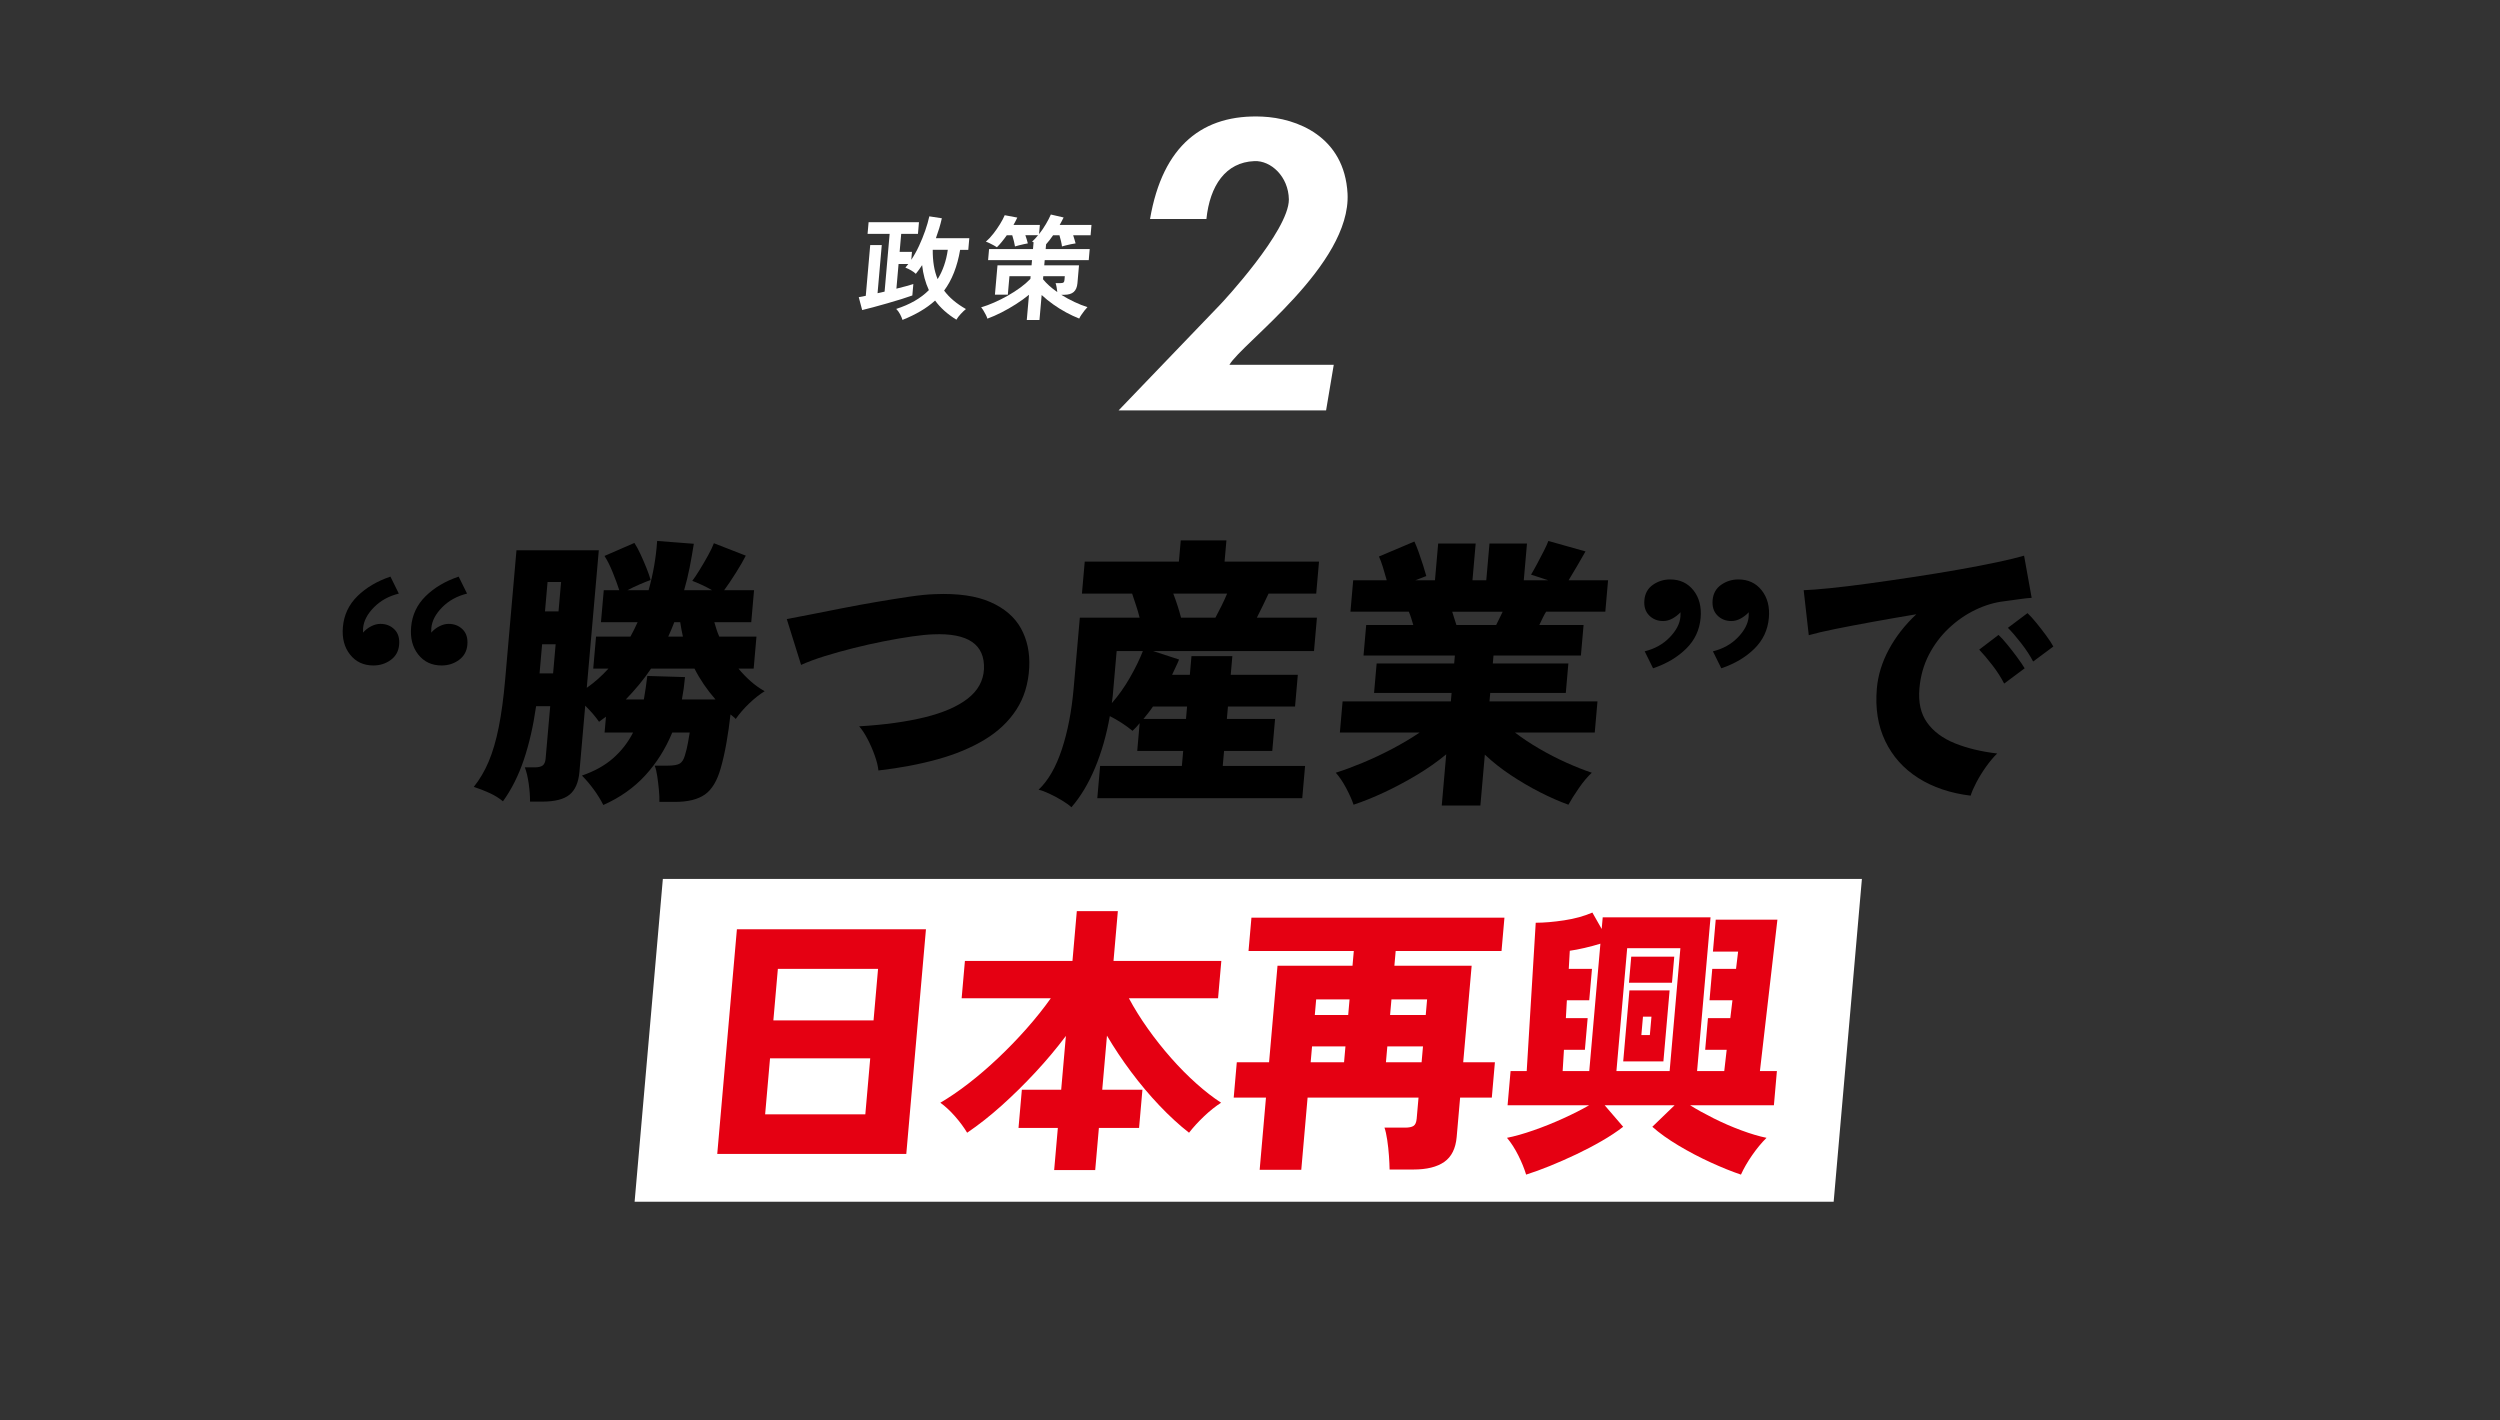
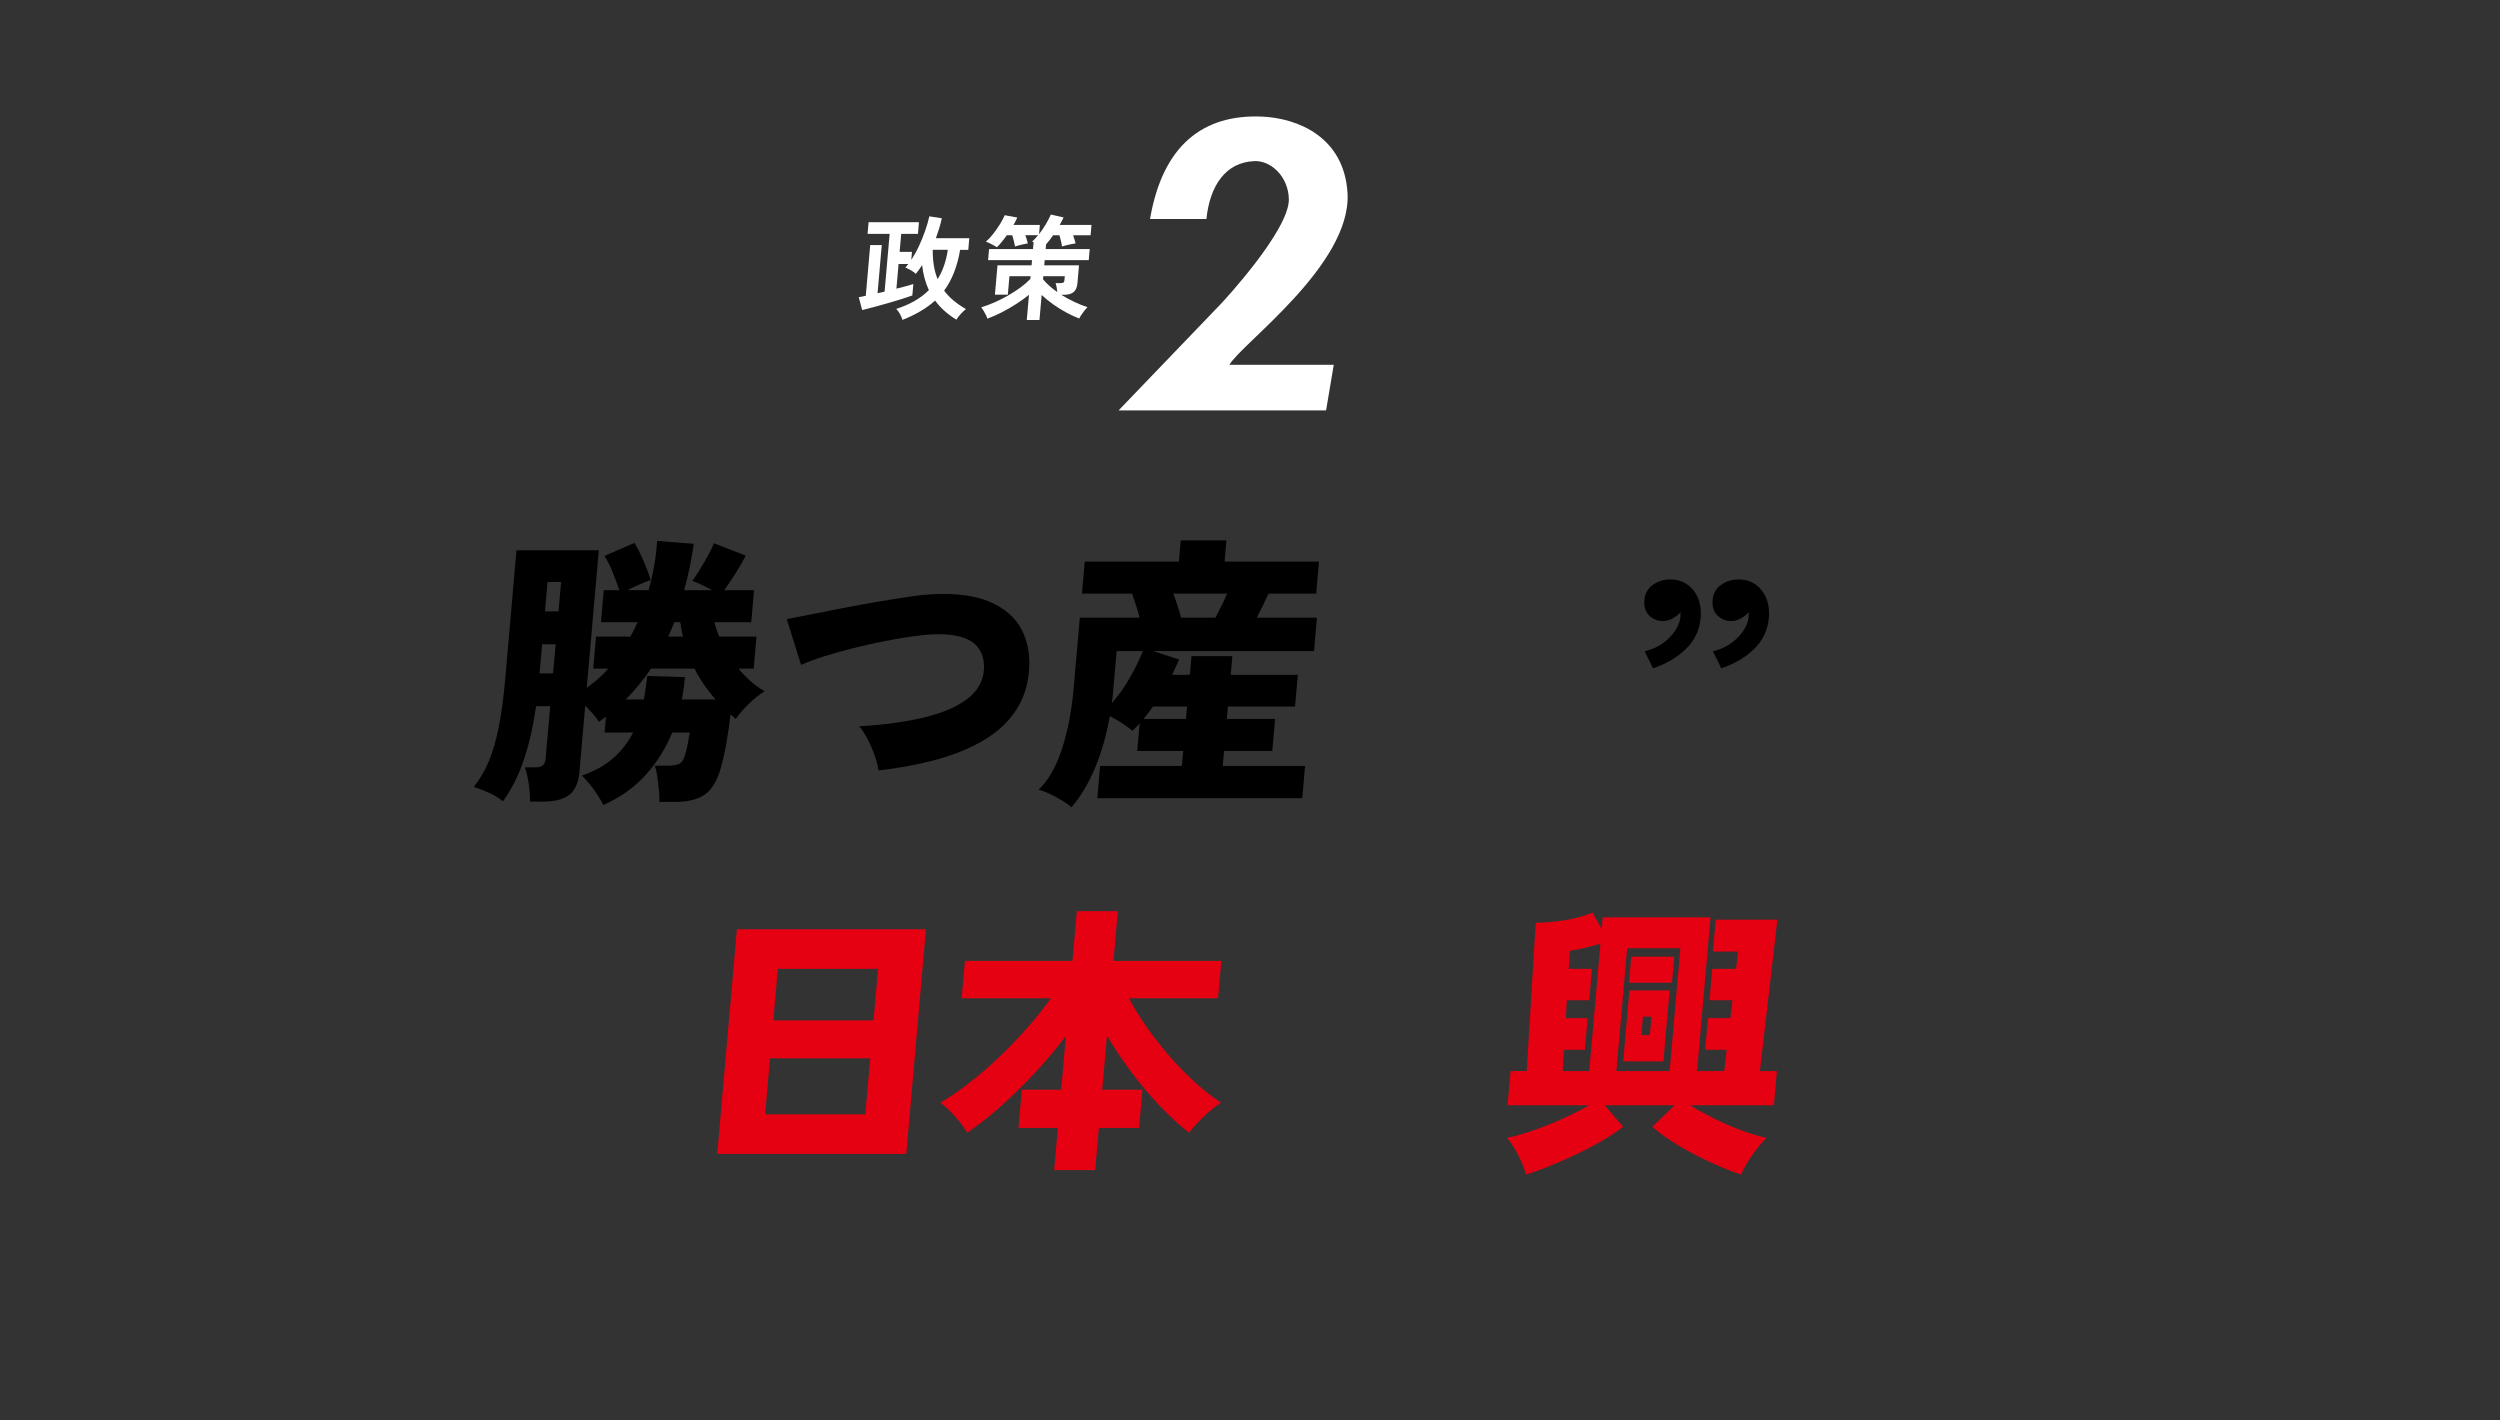
<svg xmlns="http://www.w3.org/2000/svg" id="_レイヤー_1" data-name="レイヤー_1" width="440" height="250" version="1.1" viewBox="0 0 440 250">
  <rect x="0" y="0" width="440" height="250" fill="#333333" stroke="none" />
  <defs>
    <style>
      .st0 {
        fill: #fff;
      }

      .st1 {
        fill: #e50012;
      }
    </style>
  </defs>
  <path class="st0" d="M216.379,64.202h18.361l-1.35,8.033h-36.52l17.889-18.631c.405-.405,12.083-12.961,12.083-18.497-.067-4.05-3.173-6.885-6.076-6.75-5.062.202-7.831,4.32-8.438,10.193h-9.923c2.228-13.028,9.383-18.496,19.779-18.024,6.008.271,14.446,3.443,14.986,13.569.607,12.556-18.631,26.327-20.792,30.107Z" />
  <g>
    <path class="st0" d="M158.838,56.303c-.104-.332-.252-.678-.447-1.036-.194-.358-.414-.658-.658-.896,1.201-.386,2.282-.854,3.24-1.405.959-.551,1.795-1.185,2.508-1.902-.614-1.328-1.01-2.796-1.188-4.403-.17.267-.349.528-.537.787-.188.26-.38.509-.573.747-.195-.199-.471-.401-.824-.607s-.691-.369-1.013-.488c.191-.212.362-.425.515-.638h-1.714l-.38,4.344c.61-.146,1.174-.292,1.691-.438.518-.146.947-.271,1.289-.378l-.177,2.012c-.508.186-1.154.402-1.939.647-.785.246-1.61.491-2.476.737s-1.688.475-2.471.688c-.782.213-1.432.379-1.945.498l-.599-2.271c.175-.026.364-.06.566-.1s.426-.086.669-.14l.781-8.926h2.033l-.741,8.468c.202-.04.405-.083.608-.13.203-.046.414-.096.631-.149l.889-10.161h-3.885l.18-2.052h8.866l-.179,2.052h-2.949l-.277,3.168h2.172l-.123,1.395c.506-.757.963-1.577,1.371-2.46.41-.884.77-1.771,1.08-2.66s.553-1.733.729-2.53l2.202.339c-.133.598-.287,1.188-.465,1.772-.178.585-.371,1.163-.58,1.734h5.878l-.18,2.052h-1.435c-.494,2.922-1.435,5.313-2.818,7.173.902,1.222,2.182,2.305,3.84,3.247-.271.213-.576.501-.914.867-.337.365-.592.7-.765,1.006-1.575-.97-2.825-2.092-3.749-3.367-.766.69-1.623,1.315-2.575,1.873s-2.007,1.069-3.163,1.534ZM165.025,49.13c.913-1.475,1.509-3.194,1.786-5.16h-2.649c-.007.996.058,1.92.196,2.77.137.85.36,1.646.667,2.391Z" />
    <path class="st0" d="M180.713,56.323l.389-4.442c-.701.57-1.467,1.122-2.297,1.653s-1.676,1.017-2.537,1.454c-.863.438-1.691.804-2.488,1.096-.049-.186-.139-.408-.27-.667s-.271-.512-.422-.757c-.15-.246-.287-.436-.408-.568.723-.212,1.484-.495,2.285-.847s1.597-.75,2.386-1.195c.79-.445,1.528-.92,2.218-1.425.688-.504,1.28-1.016,1.777-1.534l.041-.479h-3.725l-.285,3.248h-2.271l.452-5.16h5.997l.08-.916h-7.73l.171-1.953h7.73l.104-1.195c-.051-.026-.1-.046-.145-.06-.045-.013-.087-.026-.125-.04.359-.318.711-.697,1.055-1.136h-2.23c.084.253.168.508.251.768.084.259.144.481.181.667-.175.026-.412.073-.709.14-.299.066-.59.137-.875.209-.285.073-.51.137-.674.189-.033-.239-.096-.544-.189-.916s-.192-.725-.296-1.057h-.956c-.289.412-.586.804-.891,1.176s-.588.684-.849.937c-.112-.08-.296-.189-.55-.329-.253-.14-.51-.272-.771-.398s-.47-.209-.625-.249c.445-.385.881-.85,1.307-1.395s.817-1.105,1.174-1.684c.355-.578.635-1.105.836-1.584l2.215.418c-.099.213-.204.426-.315.638-.111.213-.229.433-.356.658h4.643l-.141,1.613c.432-.544.832-1.129,1.199-1.753.366-.624.658-1.188.875-1.694l2.246.519c-.098.199-.205.412-.324.638-.12.227-.242.452-.369.678h5.599l-.158,1.812h-3.067c.083.253.164.508.24.768.078.259.141.481.191.667-.229.026-.498.073-.809.14-.312.066-.613.137-.906.209-.291.073-.52.137-.684.189-.029-.266-.088-.584-.176-.956-.086-.372-.176-.711-.27-1.017h-1.115c-.199.293-.402.574-.611.847-.211.272-.418.521-.624.747l-.073.837h7.75l-.17,1.953h-7.751l-.08.916h6.116l-.275,3.148c-.061.69-.277,1.202-.652,1.534s-.934.498-1.677.498h-.519c.743.465,1.517.887,2.32,1.265.804.379,1.567.682,2.291.907-.145.146-.314.342-.51.587-.193.246-.379.498-.553.757-.176.26-.306.482-.389.668-.744-.292-1.51-.651-2.296-1.076s-1.549-.899-2.286-1.424c-.738-.524-1.414-1.073-2.027-1.644l-.386,4.402h-2.231ZM186.084,51.402c-.029-.266-.068-.541-.117-.827-.047-.285-.109-.534-.184-.747h.857c.266,0,.444-.036.537-.109s.148-.216.168-.429l.059-.678h-3.785l-.047.538c.635.784,1.473,1.534,2.512,2.252Z" />
  </g>
  <g>
-     <polygon class="st0" points="322.725 211.505 111.691 211.505 116.662 154.694 327.695 154.694 322.725 211.505" />
    <g>
-       <path d="M68.716,101.484l1.476,2.989c-1.759.432-3.219,1.237-4.38,2.416-1.162,1.179-1.798,2.399-1.908,3.661-.012.133-.015.266-.01.398.005.133.001.266-.01.398.404-.464.884-.838,1.438-1.121.553-.282,1.095-.423,1.625-.423.992,0,1.815.323,2.47.971.655.648.931,1.553.83,2.715-.099,1.129-.59,2.017-1.473,2.665-.884.647-1.905.971-3.062.971-1.721,0-3.087-.639-4.1-1.917-1.013-1.278-1.434-2.897-1.262-4.856.186-2.125,1.04-3.935,2.559-5.43,1.52-1.494,3.456-2.64,5.809-3.437ZM80.724,101.484l1.476,2.989c-1.758.432-3.219,1.237-4.38,2.416-1.162,1.179-1.798,2.399-1.908,3.661-.012.133-.015.266-.01.398.004.133.002.266-.01.398.404-.464.883-.838,1.438-1.121.553-.282,1.096-.423,1.625-.423.992,0,1.815.323,2.471.971.654.648.931,1.553.829,2.715-.099,1.129-.591,2.017-1.474,2.665-.884.647-1.904.971-3.062.971-1.72,0-3.087-.639-4.1-1.917-1.013-1.278-1.434-2.897-1.262-4.856.186-2.125,1.04-3.935,2.559-5.43,1.521-1.494,3.457-2.64,5.809-3.437Z" />
      <path d="M106.185,141.68c-.451-.896-1.008-1.802-1.673-2.715-.664-.914-1.361-1.734-2.092-2.465,2.217-.764,4.052-1.785,5.503-3.064,1.452-1.277,2.617-2.78,3.496-4.507h-5.012l.244-2.789c-.178.133-.371.274-.583.423-.211.149-.424.307-.637.473-.586-.863-1.397-1.81-2.431-2.839l-1.02,11.655c-.162,1.859-.743,3.195-1.74,4.01-.998.813-2.587,1.221-4.771,1.221h-2.184c.012-.896-.062-1.936-.224-3.113-.162-1.178-.391-2.149-.688-2.914h1.736c.628,0,1.093-.107,1.393-.323s.477-.622.529-1.221l.806-9.215h-2.481c-.506,3.521-1.228,6.667-2.166,9.439s-2.16,5.205-3.665,7.296c-.679-.564-1.471-1.054-2.378-1.469-.906-.416-1.826-.771-2.759-1.07,1.039-1.295,1.913-2.781,2.623-4.459.708-1.676,1.298-3.693,1.77-6.051.471-2.358.847-5.147,1.129-8.369l1.992-22.763h14.489l-2.118,24.208c1.375-.963,2.647-2.092,3.819-3.387h-2.679l.493-5.628h6.053c.473-.863.895-1.71,1.265-2.541h-6.451l.493-5.628h2.729c-.286-.896-.667-1.934-1.142-3.113-.476-1.178-.962-2.149-1.457-2.914l5.262-2.292c.351.531.714,1.204,1.089,2.017.375.814.727,1.627,1.052,2.441.325.814.563,1.503.712,2.067-.478.167-1.103.416-1.876.748s-1.507.681-2.2,1.045h3.722c.814-2.889,1.315-5.777,1.502-8.667l6.456.498c-.224,1.428-.47,2.823-.737,4.185-.269,1.362-.592,2.69-.969,3.984h4.912c-.566-.332-1.176-.647-1.827-.946-.652-.299-1.203-.531-1.651-.697.335-.431.754-1.054,1.255-1.868.501-.813.996-1.66,1.488-2.541.489-.879.844-1.619,1.062-2.216l5.614,2.191c-.401.797-.977,1.793-1.726,2.989-.75,1.195-1.444,2.225-2.081,3.088h5.26l-.492,5.628h-6.5c.127.432.255.856.385,1.27.129.416.29.839.484,1.271h6.549l-.492,5.628h-2.68c.658.797,1.371,1.536,2.139,2.217.768.681,1.593,1.27,2.475,1.768-.873.532-1.779,1.245-2.718,2.142s-1.729,1.811-2.373,2.74c-.151-.166-.304-.307-.459-.423-.155-.116-.311-.241-.464-.374-.176,1.627-.412,3.287-.709,4.981-.297,1.693-.635,3.188-1.012,4.483-.625,2.225-1.555,3.768-2.787,4.632-1.234.862-2.976,1.295-5.225,1.295h-2.778c.019-.599-.011-1.304-.088-2.117-.078-.813-.174-1.61-.287-2.391-.114-.78-.267-1.402-.456-1.868h2.232c1.059,0,1.789-.125,2.191-.373.401-.25.699-.723.893-1.42.229-.73.411-1.486.546-2.267.134-.78.235-1.37.304-1.768h-3.076c-1.177,2.856-2.762,5.372-4.754,7.546-1.994,2.174-4.453,3.91-7.378,5.205ZM94.963,118.519h2.382l.449-5.131h-2.382l-.449,5.131ZM95.917,107.61h2.382l.453-5.18h-2.382l-.453,5.18ZM110.143,123.101h3.176c.123-.664.232-1.336.325-2.017.093-.68.187-1.386.284-2.117l6.632.2c-.058.664-.133,1.328-.224,1.992-.092.665-.198,1.312-.319,1.942h5.905c-1.504-1.726-2.734-3.536-3.693-5.429h-7.642c-.647.964-1.34,1.893-2.08,2.789-.74.896-1.528,1.777-2.364,2.64ZM117.611,112.044h2.58c-.095-.431-.182-.854-.261-1.271-.08-.414-.15-.838-.212-1.27h-1.042c-.17.432-.34.856-.508,1.27-.169.416-.355.839-.558,1.271Z" />
      <path d="M154.6,135.604c-.068-.73-.281-1.603-.64-2.615-.358-1.013-.786-1.993-1.281-2.939-.496-.946-.986-1.685-1.469-2.216,4.456-.265,8.308-.797,11.552-1.594,3.246-.797,5.765-1.893,7.558-3.288,1.792-1.395,2.745-3.121,2.86-5.18.182-4.35-2.799-6.392-8.941-6.127-.996.033-2.247.158-3.755.374-1.507.216-3.145.498-4.912.847-1.767.349-3.547.747-5.339,1.196-1.793.448-3.488.921-5.086,1.419-1.6.498-2.984,1.013-4.154,1.544l-2.52-8.069c1.075-.2,2.455-.465,4.139-.797,1.682-.332,3.534-.697,5.553-1.096,2.021-.398,4.055-.772,6.104-1.121,2.047-.349,3.968-.656,5.762-.922,1.793-.265,3.303-.415,4.529-.448,4.018-.166,7.269.299,9.753,1.395,2.483,1.096,4.276,2.64,5.376,4.632,1.098,1.992,1.584,4.283,1.457,6.874-.15,2.856-.905,5.33-2.262,7.422-1.357,2.092-3.215,3.853-5.573,5.279-2.358,1.428-5.122,2.583-8.292,3.461-3.17.881-6.643,1.537-10.418,1.969Z" />
      <path d="M188.569,142.079c-.336-.332-.872-.723-1.609-1.171-.738-.448-1.496-.854-2.275-1.22-.778-.365-1.411-.598-1.898-.697,1.693-1.594,3.059-3.961,4.094-7.098,1.035-3.138,1.729-6.715,2.08-10.734l1.09-12.452h10.52c-.17-.698-.381-1.42-.629-2.167-.249-.748-.479-1.436-.688-2.067h-8.832l.492-5.628h16.573l.327-3.736h8.038l-.327,3.736h16.623l-.492,5.628h-8.387c-.287.631-.61,1.312-.973,2.042-.361.731-.723,1.461-1.084,2.192h10.568l-.514,5.877h-28.333l4.583,1.494c-.17.432-.366.872-.587,1.32-.222.448-.435.905-.641,1.37h3.126l.287-3.288h7.195l-.287,3.288h11.809l-.488,5.578h-11.809l-.191,2.192h8.484l-.492,5.628h-8.485l-.231,2.64h14.49l-.498,5.679h-36.072l.496-5.679h14.39l.231-2.64h-8.088l.427-4.881c-.187.232-.389.465-.606.698-.22.232-.438.448-.652.647-.555-.465-1.193-.93-1.912-1.395-.721-.465-1.414-.863-2.08-1.195-.588,3.321-1.457,6.359-2.607,9.115-1.152,2.756-2.536,5.064-4.154,6.924ZM195.68,123.749c1.175-1.328,2.24-2.831,3.198-4.508.956-1.676,1.714-3.229,2.269-4.657h-4.615l-.575,6.575c-.038.432-.075.864-.113,1.295-.038.432-.093.864-.163,1.295ZM201.242,126.538h7.492l.191-2.192h-6.004c-.267.399-.539.772-.818,1.121-.277.349-.565.707-.861,1.071ZM207.864,108.707h6.053c.356-.664.715-1.362,1.077-2.092.36-.73.688-1.445.981-2.142h-9.479c.27.697.521,1.412.756,2.142.234.73.438,1.428.611,2.092Z" />
-       <path d="M253.746,141.78l.789-9.016c-1.57,1.295-3.297,2.508-5.182,3.637-1.885,1.128-3.785,2.141-5.699,3.038-1.914.896-3.724,1.626-5.427,2.191-.261-.797-.689-1.761-1.285-2.89-.597-1.129-1.211-2.041-1.845-2.738,1.463-.465,3.053-1.055,4.77-1.769,1.716-.714,3.441-1.526,5.176-2.441,1.732-.913,3.339-1.868,4.815-2.864h-14.042l.479-5.479h19.055l.131-1.494h-13.646l.453-5.18h13.646l.122-1.395h-16.077l.471-5.379h8.287c-.129-.431-.257-.854-.386-1.27-.13-.415-.263-.772-.402-1.071h-10.271l.483-5.529h5.905c-.201-.73-.423-1.494-.669-2.291-.244-.797-.479-1.428-.701-1.893l6.234-2.64c.224.465.476,1.088.754,1.868.279.781.541,1.562.789,2.341.244.78.43,1.403.555,1.868l-1.95.747h3.474l.566-6.475h6.6l-.566,6.475h2.431l.566-6.475h6.6l-.566,6.475h4.317l-3.039-.996c.269-.431.611-1.038,1.027-1.818.416-.78.822-1.561,1.223-2.341.397-.78.664-1.37.799-1.769l6.537,1.843c-.353.631-.831,1.461-1.434,2.49-.604,1.03-1.116,1.893-1.541,2.59h6.947l-.484,5.529h-10.42c-.191.299-.389.656-.59,1.071-.203.416-.404.839-.607,1.27h7.791l-.471,5.379h-15.383l-.122,1.395h13.298l-.453,5.18h-13.298l-.131,1.494h19.005l-.48,5.479h-14.042c1.302.996,2.739,1.951,4.314,2.864,1.573.915,3.156,1.727,4.749,2.441,1.59.714,3.077,1.304,4.459,1.769-.756.697-1.521,1.609-2.299,2.738s-1.383,2.093-1.815,2.89c-1.571-.565-3.236-1.295-4.993-2.191-1.758-.897-3.473-1.901-5.145-3.015-1.674-1.111-3.197-2.314-4.572-3.61l-.785,8.966h-6.797ZM256.328,110.001h6.996c.16-.331.342-.697.542-1.096.2-.398.401-.813.605-1.245h-8.882c.127.432.256.847.387,1.245.131.399.248.765.352,1.096Z" />
      <path d="M290.941,117.622l-1.476-2.989c1.758-.431,3.219-1.245,4.383-2.44,1.162-1.195,1.798-2.407,1.906-3.636.014-.166.018-.307.012-.424-.008-.116-.004-.24.008-.374-.402.432-.873.797-1.411,1.096-.54.299-1.09.449-1.651.449-.992,0-1.816-.332-2.469-.996-.654-.664-.93-1.561-.832-2.69.102-1.162.603-2.059,1.501-2.69.899-.63,1.911-.946,3.036-.946,1.719,0,3.086.64,4.099,1.917,1.013,1.279,1.434,2.898,1.263,4.856-.187,2.126-1.039,3.935-2.56,5.43-1.521,1.494-3.456,2.64-5.809,3.437ZM302.95,117.622l-1.476-2.989c1.757-.431,3.218-1.245,4.382-2.44,1.162-1.195,1.798-2.407,1.906-3.636.014-.166.018-.307.012-.424-.008-.116-.004-.24.008-.374-.402.432-.873.797-1.411,1.096-.54.299-1.089.449-1.651.449-.992,0-1.816-.332-2.469-.996-.653-.664-.93-1.561-.832-2.69.102-1.162.603-2.059,1.502-2.69.898-.63,1.91-.946,3.035-.946,1.719,0,3.086.64,4.1,1.917,1.012,1.279,1.434,2.898,1.262,4.856-.186,2.126-1.039,3.935-2.559,5.43-1.521,1.494-3.457,2.64-5.809,3.437Z" />
-       <path d="M346.836,140.036c-3.568-.432-6.645-1.469-9.229-3.112s-4.522-3.811-5.808-6.5c-1.287-2.689-1.777-5.777-1.473-9.264.204-2.324.908-4.607,2.113-6.849,1.205-2.242,2.816-4.309,4.835-6.202-2.585.432-5.112.872-7.583,1.32-2.471.448-4.691.872-6.661,1.27-1.971.398-3.532.764-4.687,1.096l-.895-7.92c1.061-.032,2.584-.149,4.57-.349,1.986-.199,4.251-.473,6.796-.821,2.544-.349,5.183-.73,7.915-1.146,2.732-.415,5.375-.847,7.93-1.295,2.552-.449,4.84-.888,6.863-1.32,2.021-.431,3.594-.813,4.715-1.146l1.336,7.422c-.566.034-1.26.108-2.08.224-.82.117-1.732.241-2.736.374-1.705.199-3.403.706-5.096,1.519-1.691.814-3.25,1.893-4.674,3.238-1.426,1.345-2.596,2.906-3.512,4.682-.916,1.777-1.469,3.745-1.657,5.903-.215,2.458.237,4.466,1.358,6.027,1.12,1.562,2.751,2.773,4.893,3.636,2.14.864,4.617,1.462,7.435,1.793-.651.631-1.307,1.411-1.967,2.341-.661.931-1.229,1.852-1.706,2.765s-.809,1.685-.996,2.315ZM352.731,120.312c-.537-1.062-1.227-2.142-2.074-3.238-.847-1.096-1.619-2.009-2.316-2.74l3.402-2.59c.429.398.941.963,1.539,1.694s1.178,1.478,1.739,2.241c.562.764,1.001,1.412,1.319,1.942l-3.609,2.69ZM357.833,116.427c-.538-1.029-1.238-2.1-2.101-3.213-.862-1.112-1.643-2.017-2.342-2.714l3.451-2.59c.428.399.941.963,1.539,1.694s1.177,1.478,1.738,2.241c.562.764.984,1.412,1.27,1.943l-3.556,2.64Z" />
      <path class="st1" d="M126.235,203.095l3.46-39.549h33.272l-3.46,39.549h-33.272ZM134.664,196.122h17.633l.863-9.861h-17.633l-.863,9.861ZM136.112,179.585h17.633l.793-9.064h-17.633l-.793,9.064Z" />
      <path class="st1" d="M185.533,205.934l.648-7.422h-6.923l.589-6.724h6.922l.828-9.464c-1.617,2.158-3.396,4.283-5.339,6.375-1.943,2.093-3.933,4.053-5.968,5.878-2.037,1.827-4.061,3.421-6.072,4.782-.58-.963-1.293-1.926-2.139-2.889s-1.705-1.76-2.58-2.392c1.54-.896,3.182-2.017,4.928-3.362,1.743-1.344,3.494-2.847,5.25-4.508,1.756-1.66,3.426-3.387,5.011-5.18s3.002-3.569,4.252-5.33h-15.69l.576-6.574h18.928l.766-8.767h7.223l-.766,8.767h18.977l-.576,6.574h-15.689c.942,1.761,2.049,3.537,3.319,5.33s2.64,3.52,4.104,5.18c1.465,1.661,2.952,3.164,4.463,4.508,1.508,1.346,2.954,2.466,4.338,3.362-.986.632-1.986,1.429-3,2.392s-1.895,1.926-2.643,2.889c-1.741-1.361-3.484-2.964-5.232-4.807-1.75-1.844-3.402-3.811-4.963-5.902s-2.978-4.217-4.249-6.376l-.833,9.514h7.074l-.589,6.724h-7.073l-.648,7.422h-7.223Z" />
-       <path class="st1" d="M221.7,205.884l1.111-12.701h-5.679l.544-6.226h5.68l1.486-16.985h13.199l.227-2.591h-18.529l.514-5.877h44.529l-.514,5.877h-18.629l-.227,2.591h13.598l-1.486,16.985h5.579l-.544,6.226h-5.579l-.606,6.924c-.177,2.026-.902,3.486-2.176,4.383s-3.09,1.345-5.447,1.345h-4.184c-.01-.664-.047-1.469-.113-2.416-.066-.945-.168-1.875-.304-2.789-.136-.912-.298-1.635-.483-2.166h3.637c.664,0,1.154-.1,1.471-.299s.504-.631.562-1.295l.323-3.687h-19.525l-1.111,12.701h-7.322ZM230.677,186.958h5.878l.244-2.789h-5.878l-.244,2.789ZM231.405,178.639h5.878l.239-2.74h-5.877l-.24,2.74ZM243.926,186.958h6.276l.244-2.789h-6.276l-.244,2.789ZM244.655,178.639h6.275l.24-2.74h-6.275l-.24,2.74Z" />
      <path class="st1" d="M268.6,206.731c-.336-1.096-.801-2.233-1.395-3.412-.594-1.178-1.252-2.199-1.974-3.062,1.352-.266,2.909-.705,4.673-1.32,1.764-.613,3.52-1.32,5.266-2.117,1.747-.797,3.25-1.561,4.51-2.291h-14.346l.527-6.026h2.84l1.586-26.101c1.461,0,3.125-.141,4.993-.424,1.868-.281,3.526-.738,4.977-1.369l1.64,2.889.179-2.043h18.978l-2.367,27.048h4.783l.426-3.735h-3.785l.488-5.579h3.935l.374-3.138h-4.035l.484-5.529h4.184l.365-3.039h-4.433l.493-5.628h10.857l-3.078,26.648h2.988l-.527,6.026h-14.743c1.164.73,2.542,1.494,4.133,2.291,1.59.797,3.214,1.504,4.87,2.117,1.656.615,3.137,1.055,4.441,1.32-.871.863-1.717,1.885-2.533,3.062-.818,1.179-1.473,2.316-1.967,3.412-1.582-.531-3.354-1.244-5.316-2.141-1.965-.896-3.861-1.894-5.691-2.989s-3.361-2.192-4.594-3.288l3.918-3.785h-12.303l3.254,3.785c-1.068.831-2.32,1.662-3.754,2.49-1.436.832-2.939,1.619-4.516,2.367-1.577.746-3.122,1.427-4.637,2.042-1.516.614-2.904,1.12-4.168,1.519ZM275.028,188.502h4.682l1.961-22.415c-.854.267-1.78.516-2.78.748s-1.87.398-2.608.498l-.18,3.188h4.085l-.483,5.529h-3.936l-.175,3.138h3.835l-.488,5.579h-3.686l-.227,3.735ZM284.491,188.502h9.365l1.891-21.618h-9.364l-1.892,21.618ZM285.685,186.807l1.094-12.502h7.073l-1.094,12.502h-7.073ZM286.698,172.961l.4-4.583h7.571l-.401,4.583h-7.57ZM288.879,182.175h1.494l.283-3.237h-1.494l-.283,3.237Z" />
    </g>
  </g>
</svg>